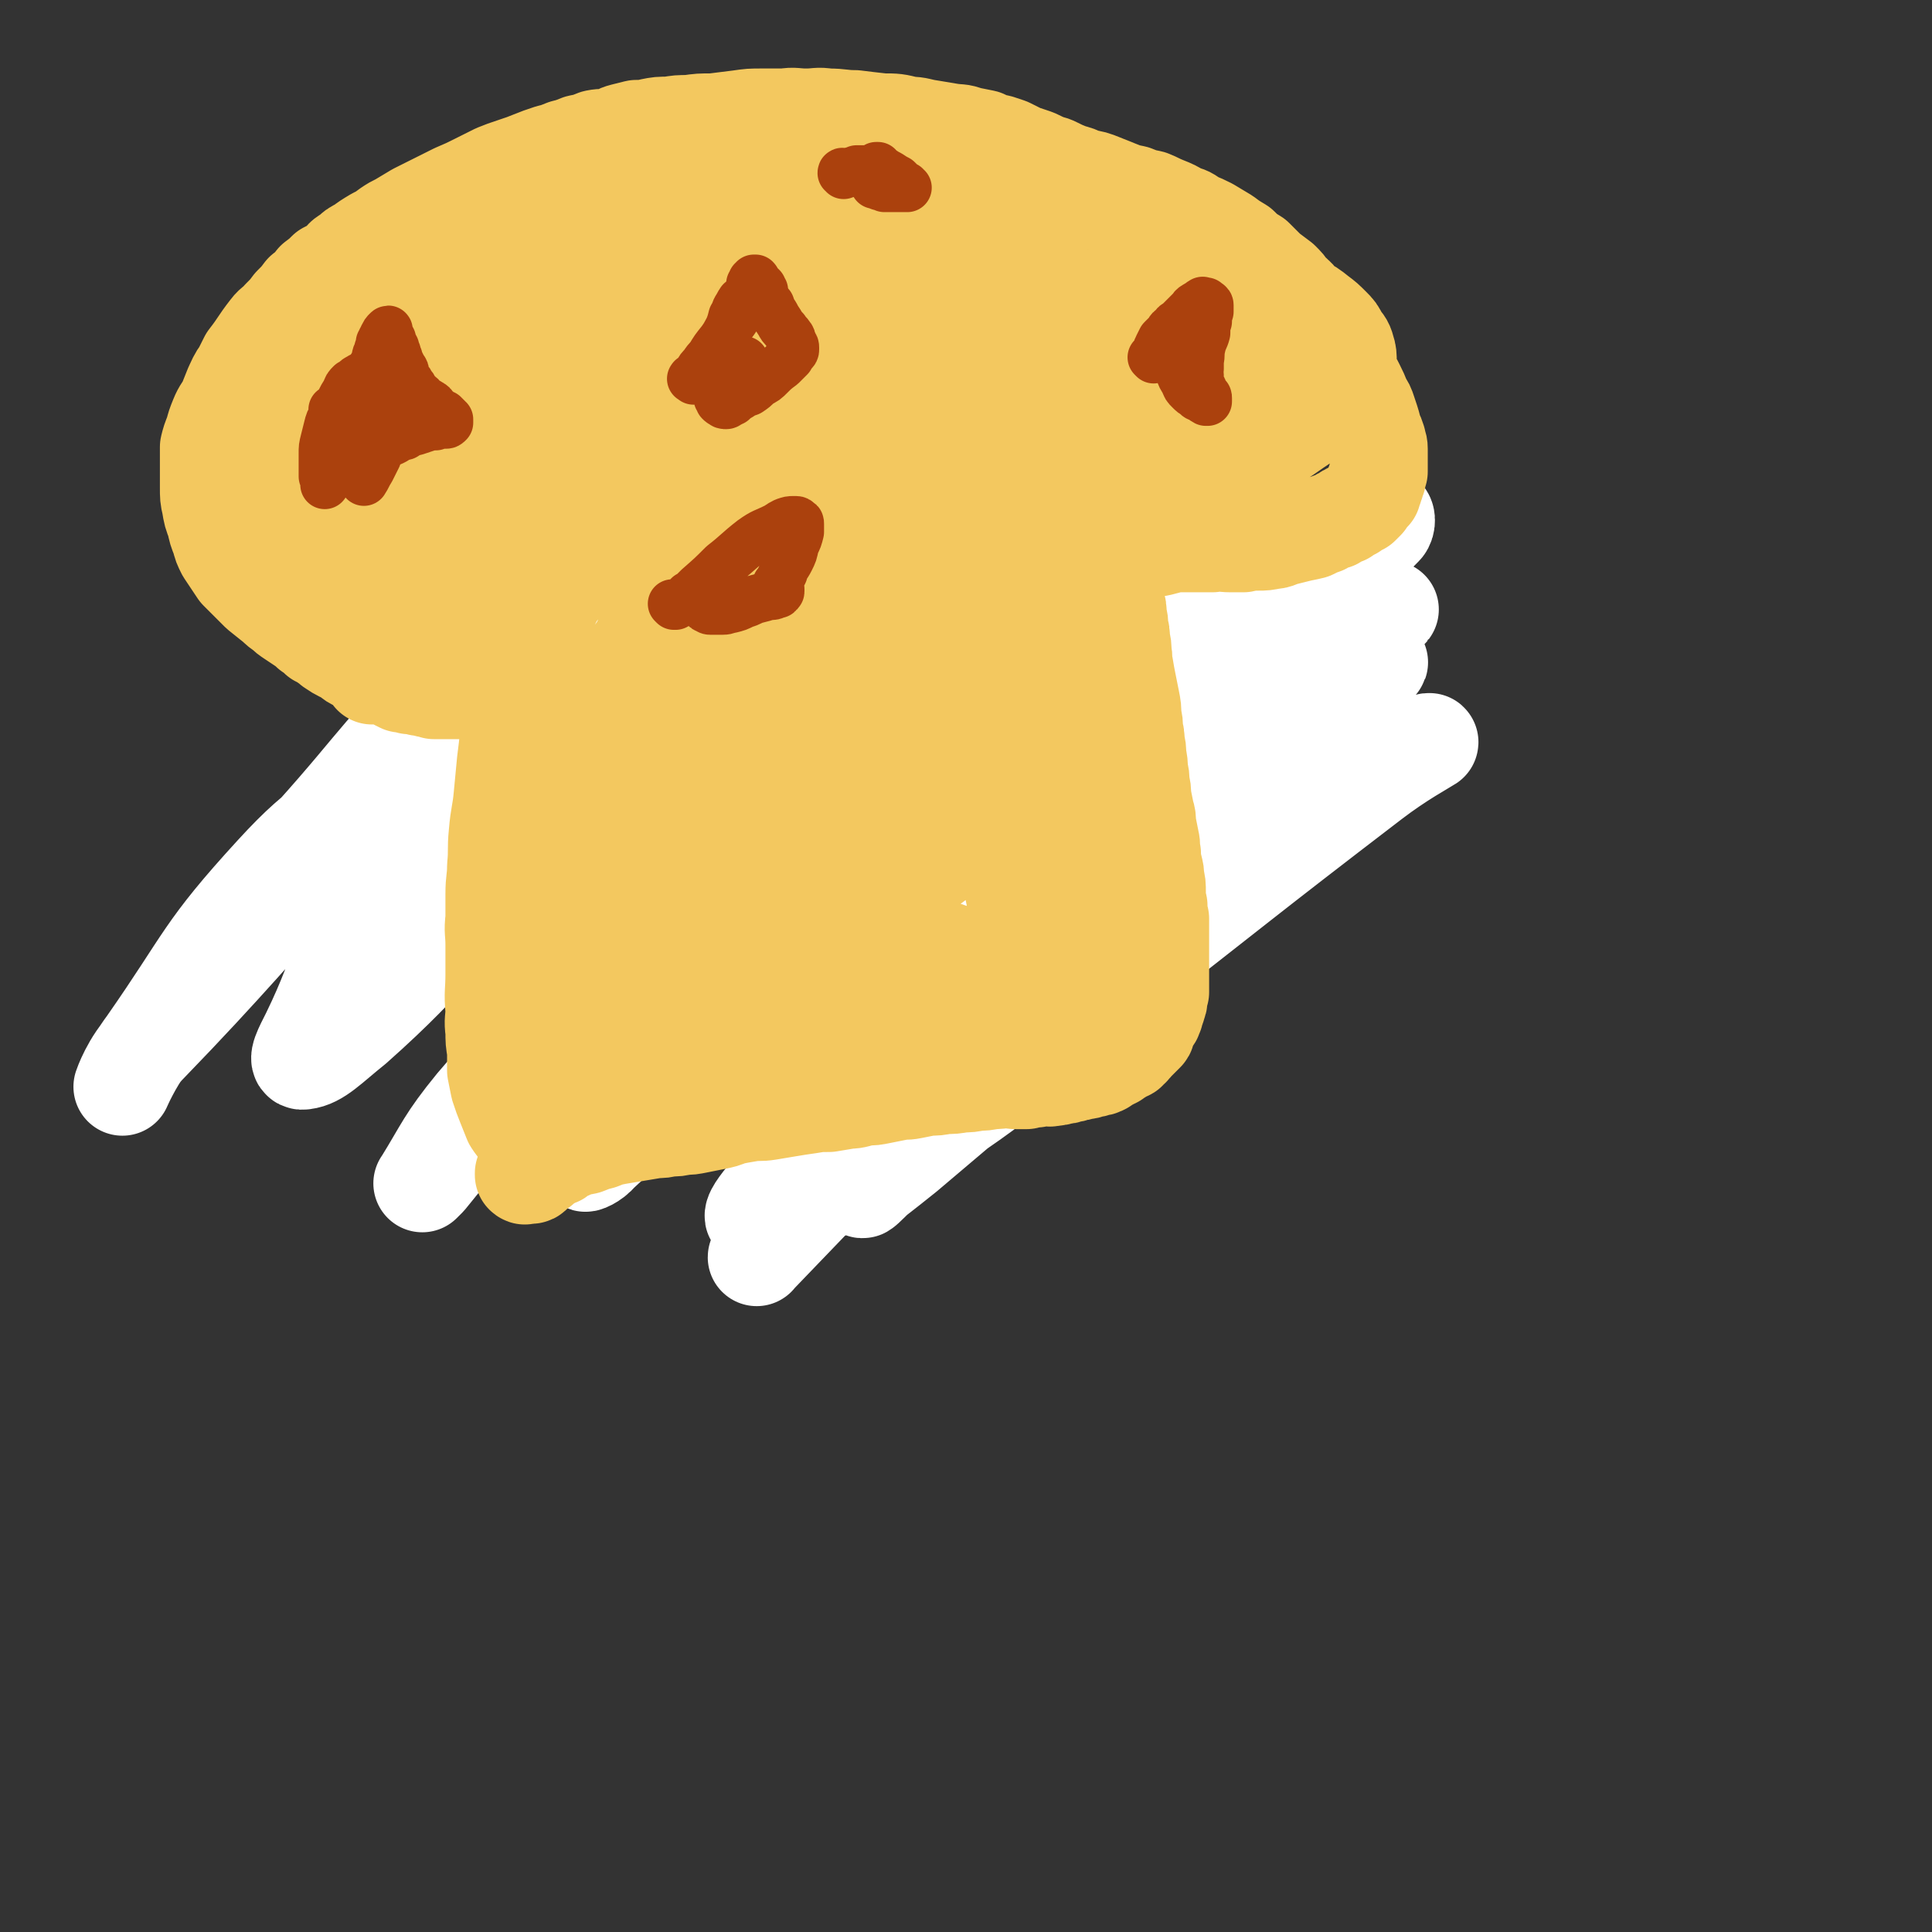
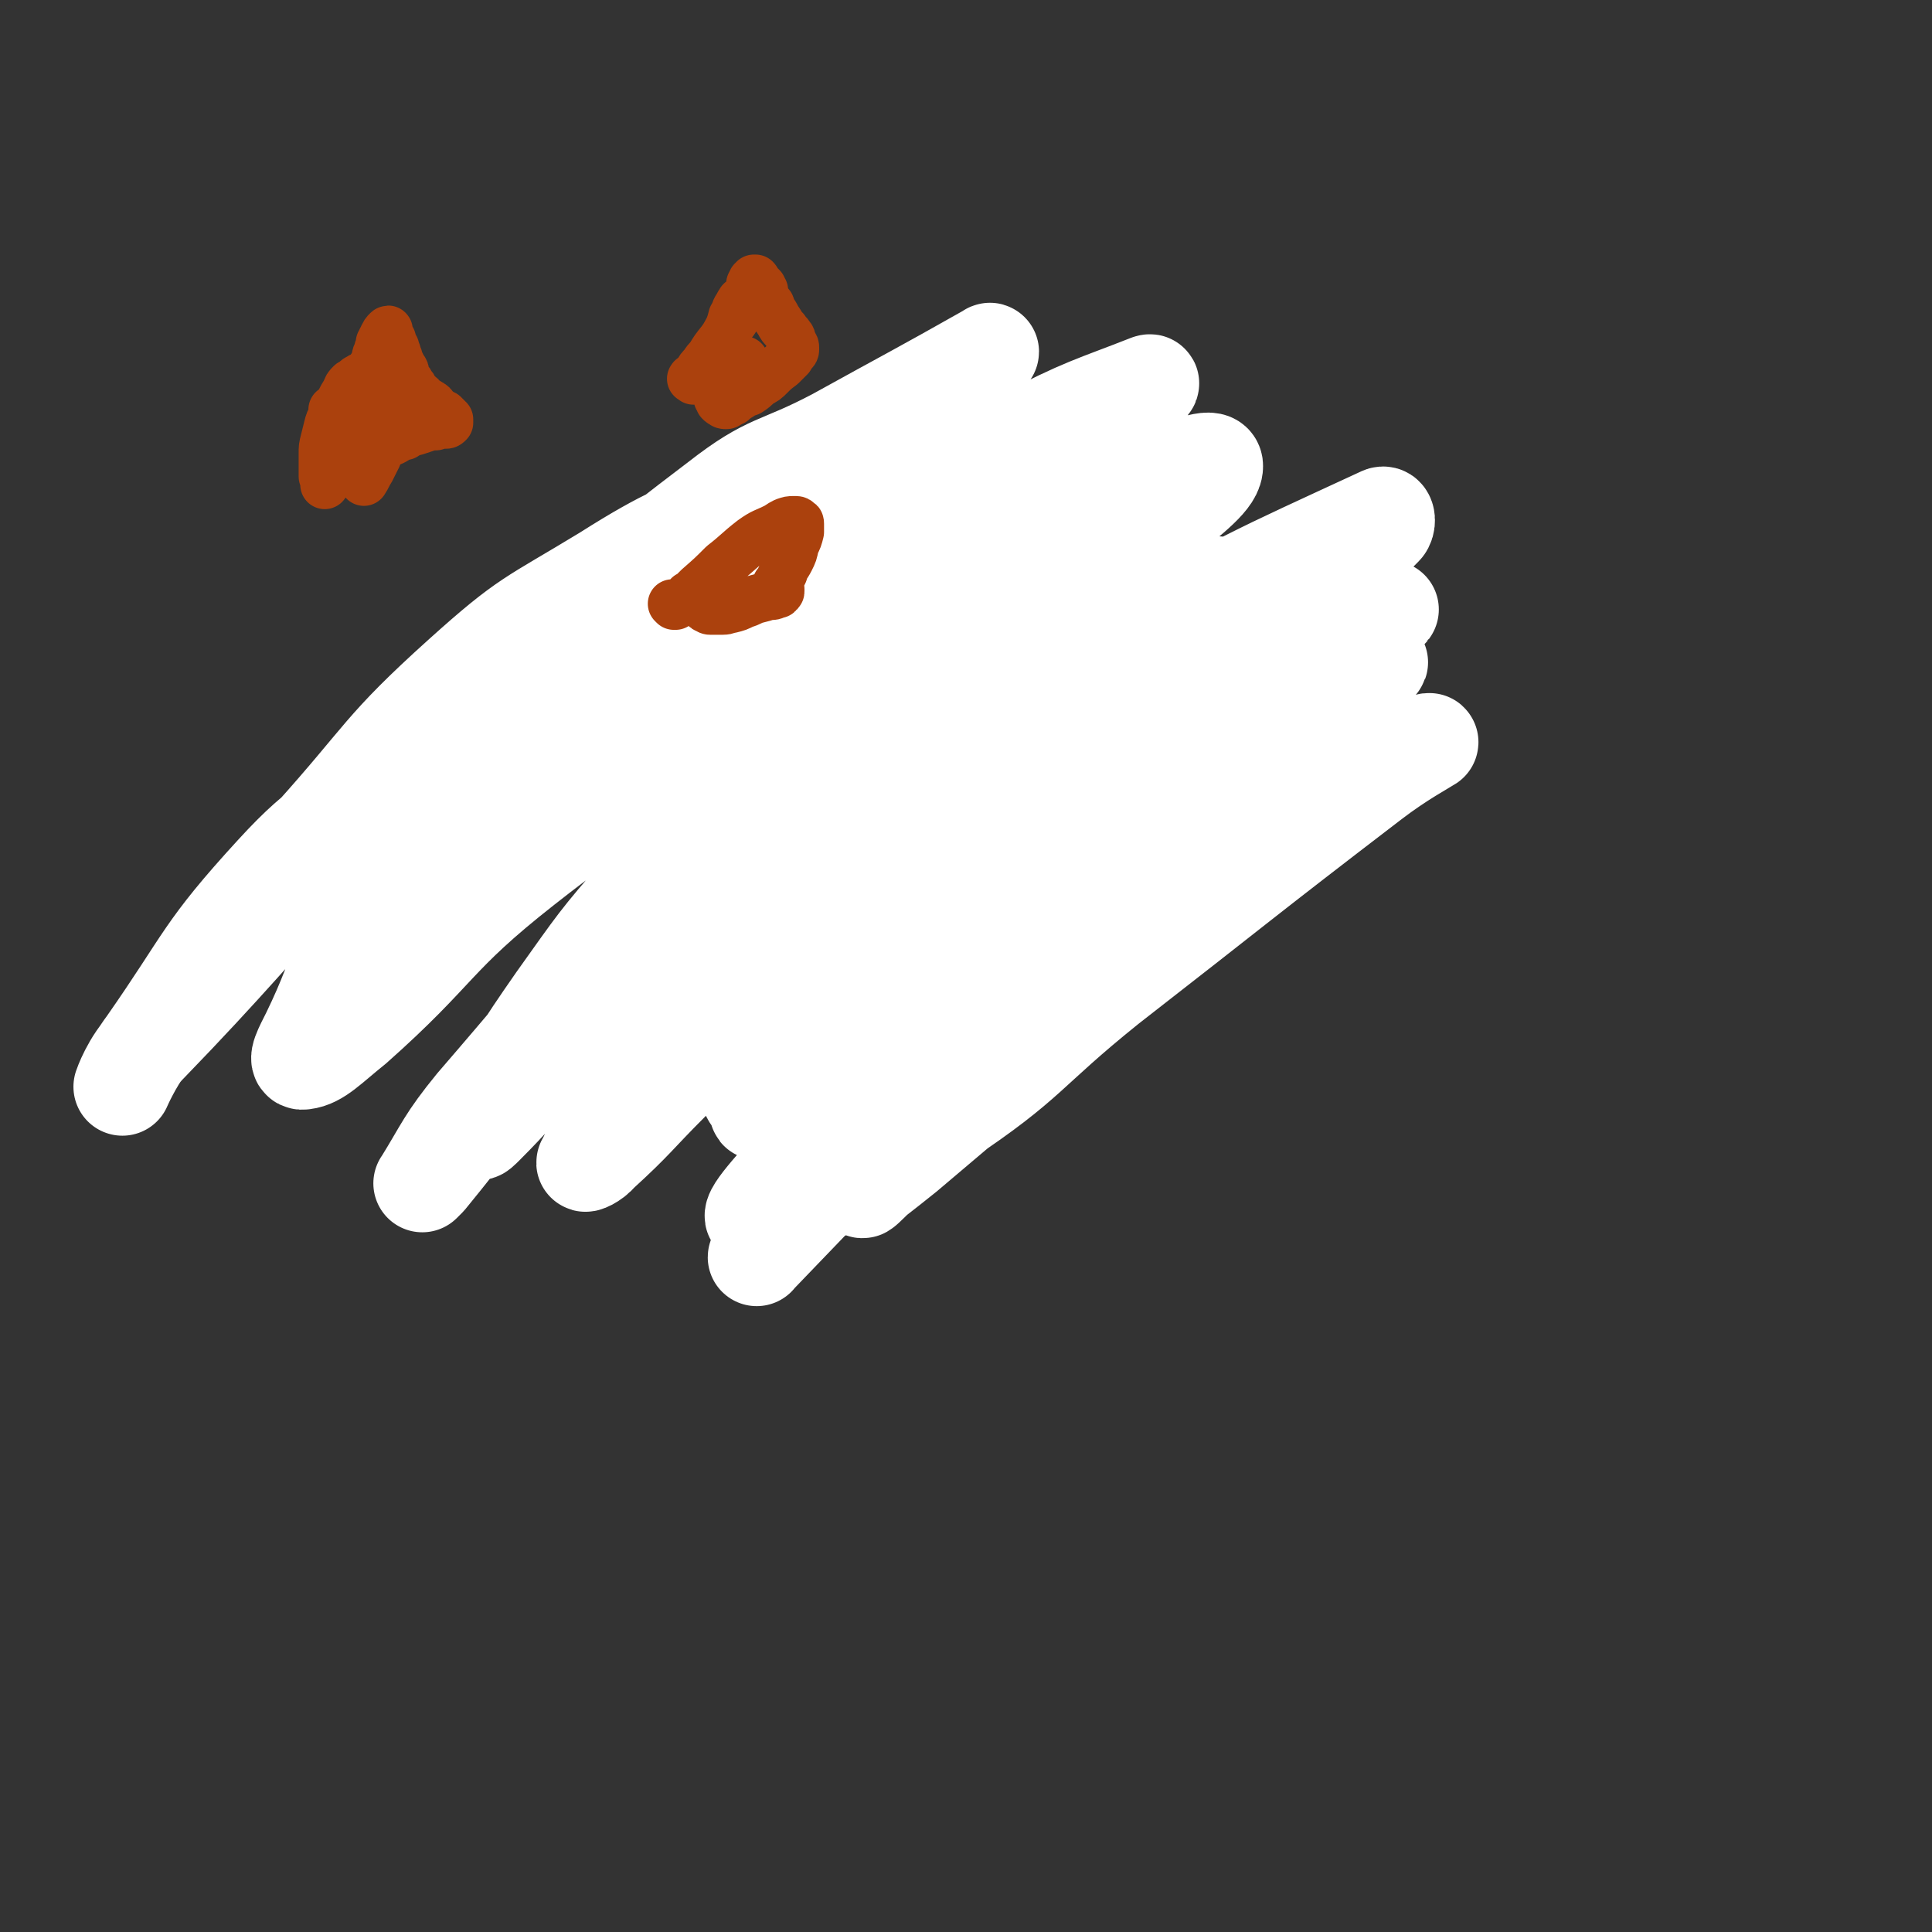
<svg xmlns="http://www.w3.org/2000/svg" viewBox="0 0 1184 1184" version="1.1">
  <rect x="0" y="0" width="1184" height="1184" fill="#333333" stroke="none" />
  <g fill="none" stroke="#F3C85F" stroke-width="60" stroke-linecap="round" stroke-linejoin="round">
-     <path d="M276,488c0,-1 -1,-1 -1,-1 0,-1 0,0 1,0 0,1 0,1 1,1 0,1 0,1 1,1 0,1 0,1 1,1 0,1 0,1 1,1 0,1 0,1 1,1 0,1 0,1 1,1 0,1 0,1 1,1 0,1 0,1 1,1 0,1 0,1 1,2 0,2 0,2 1,3 1,1 1,1 2,3 2,2 2,2 3,4 2,2 2,2 4,4 2,3 2,2 4,5 2,2 2,2 4,5 2,2 2,2 4,4 2,2 2,3 4,5 2,3 2,3 4,5 2,2 2,2 3,5 2,2 2,2 4,4 2,2 2,2 4,4 2,2 2,2 4,4 2,3 2,2 5,5 2,2 2,2 4,4 2,2 3,2 5,5 2,2 2,3 4,5 3,3 3,2 5,5 2,2 2,2 4,4 2,2 2,2 5,5 2,2 2,2 4,4 2,2 2,2 5,4 2,2 2,2 4,4 3,2 2,3 4,5 2,2 2,2 4,4 2,2 2,2 4,3 3,2 2,2 5,4 1,2 2,1 4,3 1,1 1,2 3,3 1,2 2,1 3,3 2,2 2,2 4,4 2,1 2,1 4,3 1,1 1,1 3,3 1,1 1,1 3,3 2,2 2,2 4,4 1,1 2,1 3,3 2,1 2,1 4,3 2,2 2,2 3,3 2,2 2,2 3,4 2,1 2,1 4,3 2,1 2,1 3,3 2,1 2,1 3,2 2,1 2,1 3,3 2,1 1,2 3,3 1,1 2,1 3,2 2,0 2,0 3,1 2,1 2,1 3,3 2,1 2,1 3,2 2,1 2,1 3,2 2,1 2,1 3,2 2,1 2,1 4,2 2,1 2,1 4,2 2,0 2,1 4,1 2,1 2,1 4,1 3,1 3,1 5,1 3,1 3,1 5,1 3,1 3,0 5,1 3,0 3,0 5,0 3,0 3,0 6,0 2,-1 2,-1 4,-1 2,-1 2,-1 4,-2 1,-1 1,-1 3,-2 2,-1 2,-1 4,-2 2,-1 2,-1 4,-2 3,-1 3,-1 6,-2 2,-2 2,-2 5,-3 3,-2 3,-2 6,-3 3,-2 3,-2 6,-4 3,-2 3,-2 6,-4 2,-2 2,-2 5,-4 3,-2 3,-2 5,-5 3,-2 3,-2 5,-4 2,-1 2,-1 4,-3 3,-1 3,-1 5,-3 2,-1 2,-1 4,-3 2,-1 2,-1 4,-3 3,-2 3,-2 6,-4 3,-2 3,-2 6,-4 3,-2 3,-2 7,-4 3,-2 3,-2 6,-4 2,-2 2,-2 5,-4 3,-2 3,-2 6,-5 3,-2 3,-2 5,-4 3,-3 4,-3 7,-5 2,-3 2,-3 4,-5 3,-2 3,-2 5,-5 2,-2 2,-2 4,-4 2,-2 1,-2 3,-4 1,-1 2,-1 3,-3 1,-1 1,-1 2,-3 1,-2 1,-2 2,-3 1,-2 1,-2 2,-3 1,-2 1,-2 2,-3 1,-1 1,-1 2,-2 1,-2 1,-2 2,-3 1,-2 1,-2 2,-3 1,-2 1,-2 2,-3 1,-2 1,-2 1,-3 1,-2 1,-2 1,-4 1,-1 1,-1 1,-3 1,-2 1,-2 1,-4 1,-2 1,-2 1,-4 1,-2 1,-2 1,-4 1,-2 1,-2 1,-4 1,-2 1,-2 1,-4 0,-1 0,-1 0,-3 0,-2 0,-2 0,-4 0,-1 0,-1 0,-3 0,-2 0,-2 0,-4 0,-2 0,-2 0,-4 -1,-2 -1,-2 -2,-4 0,-2 0,-2 -1,-4 0,-2 0,-2 -1,-4 0,-2 0,-2 -1,-4 0,-2 0,-2 -1,-4 -1,-2 -1,-2 -2,-4 -1,-2 -1,-2 -2,-4 -1,-2 -1,-2 -2,-4 -1,-1 -1,-1 -2,-3 -1,-1 -1,-2 -2,-3 -2,-2 -2,-2 -3,-4 -2,-2 -2,-2 -3,-3 -2,-2 -2,-2 -5,-4 -2,-2 -2,-2 -5,-4 -2,-2 -2,-2 -4,-4 -3,-2 -3,-2 -6,-4 -3,-2 -3,-2 -6,-4 -3,-3 -3,-3 -7,-5 -3,-3 -3,-2 -7,-5 -3,-3 -2,-3 -5,-5 -3,-3 -3,-2 -6,-5 -3,-3 -2,-3 -5,-5 -2,-3 -2,-3 -5,-5 -2,-3 -2,-3 -5,-6 -3,-2 -3,-2 -5,-5 -2,-1 -2,-1 -4,-3 -2,-3 -2,-3 -4,-5 -2,-2 -2,-2 -4,-4 -2,-2 -2,-2 -3,-4 -2,-2 -2,-2 -4,-4 -2,-2 -2,-2 -4,-4 -2,-2 -2,-2 -5,-4 -2,-2 -2,-2 -5,-5 -2,-2 -2,-2 -5,-4 -3,-3 -3,-3 -6,-5 -2,-3 -2,-3 -5,-5 -2,-3 -2,-3 -5,-5 -4,-3 -4,-3 -7,-5 -4,-3 -4,-3 -7,-5 -3,-3 -3,-3 -6,-5 -3,-2 -2,-2 -5,-4 -2,-2 -2,-1 -5,-3 -2,-2 -2,-2 -4,-3 -2,-2 -2,-2 -4,-3 -2,-1 -3,-1 -5,-2 -2,-1 -2,-1 -4,-2 -2,-1 -2,-1 -4,-1 -2,0 -2,0 -4,0 -2,0 -2,0 -4,0 -2,0 -2,-1 -4,0 -2,0 -2,1 -4,1 -2,1 -2,0 -4,1 -3,1 -3,1 -5,2 -4,1 -4,1 -7,2 -3,1 -3,1 -6,2 -3,1 -3,1 -5,2 -2,1 -2,1 -4,2 -2,1 -2,1 -4,2 -3,2 -3,2 -5,3 -3,2 -3,2 -6,4 -3,1 -3,1 -6,3 -3,1 -3,1 -6,3 -3,2 -3,2 -6,3 -3,2 -3,2 -6,3 -3,2 -3,2 -6,3 -3,2 -2,3 -5,4 -2,2 -3,2 -5,3 -2,2 -2,2 -5,5 -2,1 -1,1 -3,3 -3,3 -2,3 -5,5 -2,2 -2,1 -4,3 -1,2 -1,2 -3,3 -2,2 -2,2 -4,3 -2,2 -2,2 -4,3 -2,2 -2,2 -4,3 -2,2 -2,2 -4,4 -2,2 -2,2 -4,4 -2,2 -2,2 -3,4 -2,2 -2,2 -3,4 -2,1 -2,1 -3,2 -2,2 -2,2 -3,3 -2,2 -2,2 -3,3 -2,2 -2,2 -4,4 -1,1 -1,0 -2,2 -2,1 -2,1 -4,2 -1,2 -1,1 -3,2 -1,1 -1,1 -2,2 -1,2 -1,2 -2,3 -1,1 -1,1 -2,3 -1,1 -1,1 -2,3 -1,1 -1,1 -2,2 0,1 -1,1 -1,2 -1,2 0,2 -1,3 0,2 0,2 -1,4 -1,1 -1,1 -1,3 -1,1 -1,1 -1,3 -1,2 -1,2 -1,4 -1,2 -1,2 -1,5 0,2 0,2 0,5 0,2 0,2 1,5 0,3 1,3 2,6 2,3 2,3 4,6 3,4 3,3 6,7 3,4 3,4 6,8 3,4 3,4 7,7 3,4 3,4 7,8 4,4 4,4 8,8 4,4 4,4 8,8 3,3 3,4 6,7 5,4 5,4 9,8 5,5 5,5 10,9 5,5 5,5 10,9 5,4 5,4 10,8 5,4 5,4 10,8 5,4 5,4 10,8 6,4 7,4 13,8 6,4 6,4 12,8 6,4 6,4 12,7 6,3 6,3 13,6 6,3 6,3 12,5 6,2 6,2 13,4 4,1 4,2 8,3 4,0 4,0 8,0 3,0 3,0 7,0 4,0 4,0 7,0 3,0 3,-1 6,-1 4,-1 4,-1 7,-1 3,-1 3,-1 6,-1 3,-1 3,-2 6,-3 2,-1 2,-1 5,-2 3,-1 2,-1 5,-3 3,-2 3,-1 6,-4 4,-2 3,-2 7,-5 3,-2 3,-2 7,-5 3,-2 3,-2 7,-5 4,-4 3,-4 7,-7 4,-5 4,-5 9,-9 4,-5 4,-5 9,-9 4,-5 4,-5 8,-9 3,-4 3,-4 6,-8 3,-4 3,-3 6,-7 2,-3 2,-3 4,-6 1,-2 2,-2 3,-5 1,-3 1,-3 2,-6 1,-3 1,-3 2,-5 1,-3 1,-3 2,-6 1,-3 1,-3 2,-7 1,-4 1,-4 2,-9 0,-5 0,-5 0,-10 0,-4 1,-4 1,-8 -1,-3 0,-3 -1,-7 0,-3 0,-3 -1,-6 -1,-5 -1,-5 -2,-9 -1,-4 0,-4 -2,-8 -1,-3 -2,-3 -4,-5 -2,-3 -2,-3 -4,-5 -5,-3 -5,-3 -10,-6 -5,-2 -5,-2 -11,-4 -6,-2 -7,-2 -13,-3 -7,-1 -7,-1 -14,-2 -9,-1 -9,-1 -19,-1 -9,-1 -9,-1 -19,0 -14,1 -14,1 -27,3 -13,3 -13,3 -26,6 -11,3 -11,3 -22,7 -9,4 -9,4 -18,9 -8,5 -8,5 -15,10 -7,5 -7,4 -13,10 -5,6 -4,7 -9,14 -5,8 -6,7 -10,16 -5,10 -6,10 -9,21 -2,7 -2,7 -2,14 -1,6 -1,6 -1,12 0,5 0,5 1,10 1,2 2,2 3,4 2,3 2,4 5,4 16,5 17,6 34,7 13,0 14,-1 27,-5 11,-3 11,-3 21,-8 12,-6 11,-7 22,-13 9,-5 9,-5 17,-10 7,-5 6,-5 12,-10 6,-5 6,-4 11,-9 4,-5 5,-5 9,-10 5,-6 4,-6 9,-13 4,-6 4,-6 8,-13 4,-7 3,-7 7,-14 2,-5 2,-5 4,-11 1,-4 2,-4 2,-7 1,-3 1,-3 0,-5 0,-2 0,-2 -1,-2 -1,-1 -1,-1 -3,-2 -3,0 -3,0 -6,1 -10,3 -10,3 -20,8 -18,10 -18,10 -35,21 -14,10 -13,10 -27,21 -11,9 -11,9 -22,19 -8,7 -8,8 -16,15 -8,7 -8,7 -16,13 -3,3 -3,3 -6,7 -2,3 -2,3 -4,6 -2,2 -2,2 -3,5 -1,1 0,2 0,4 1,1 0,1 1,3 1,1 2,1 4,2 5,2 5,3 10,4 12,1 13,2 25,0 15,-3 14,-5 29,-11 14,-6 14,-5 28,-13 12,-7 12,-7 23,-16 6,-5 6,-5 12,-11 5,-4 5,-4 9,-9 3,-3 3,-2 5,-6 2,-3 2,-3 3,-7 1,-2 1,-2 1,-4 1,-2 1,-2 0,-4 0,-1 0,-1 -1,-2 -1,-1 0,-1 -1,-1 -1,-1 -1,-1 -2,-1 -3,-1 -3,-1 -6,-1 -4,1 -4,1 -7,2 -7,3 -7,2 -12,6 -9,7 -9,7 -17,15 -6,6 -6,6 -12,14 -5,6 -5,7 -8,14 -4,7 -3,8 -6,15 -1,6 -1,6 -2,11 0,4 0,4 1,8 1,3 1,3 3,6 1,2 1,2 3,4 4,2 4,3 8,4 6,2 6,2 12,3 6,0 6,0 12,-2 4,0 4,-1 8,-2 3,-2 3,-2 6,-4 3,-2 3,-2 6,-4 3,-4 2,-4 5,-8 3,-4 3,-4 5,-8 2,-4 3,-4 4,-9 1,-4 1,-4 1,-8 0,-4 0,-4 0,-8 0,-3 0,-3 0,-7 1,-7 1,-7 2,-14 0,-2 0,-2 1,-3 " />
-   </g>
+     </g>
  <g fill="none" stroke="#FFFFFF" stroke-width="60" stroke-linecap="round" stroke-linejoin="round">
    <path d="M465,677c0,0 0,0 -1,-1 -1,-1 -1,0 -2,-2 -1,-2 -3,-2 -2,-5 6,-17 5,-18 15,-34 26,-45 24,-48 56,-89 27,-33 31,-30 62,-59 42,-40 41,-40 84,-78 25,-21 25,-21 50,-41 7,-5 8,-4 15,-8 2,-1 4,-2 4,-1 -1,2 -3,4 -6,7 -43,39 -46,36 -87,78 -40,40 -39,41 -75,84 -36,43 -36,44 -70,88 -15,20 -14,20 -28,40 -7,10 -7,10 -13,20 -2,2 -3,5 -2,5 2,-2 4,-5 9,-9 34,-35 34,-34 68,-70 42,-44 41,-45 84,-88 39,-40 38,-41 79,-79 26,-23 27,-23 55,-44 14,-10 20,-13 29,-17 2,-1 -3,3 -6,6 -46,47 -48,45 -93,94 -42,45 -43,45 -81,93 -45,57 -43,59 -85,118 -29,40 -29,40 -57,80 -2,2 -4,7 -3,5 52,-54 56,-58 109,-117 50,-57 46,-61 99,-116 68,-71 71,-69 144,-135 16,-15 43,-34 34,-27 -35,25 -64,42 -123,91 -47,40 -46,42 -89,86 -77,79 -77,79 -151,161 -13,15 -33,36 -22,33 34,-10 60,-25 113,-60 54,-36 50,-41 101,-82 81,-63 81,-64 162,-126 17,-13 32,-21 35,-23 1,-2 -14,6 -27,15 -51,34 -53,32 -102,70 -33,25 -30,29 -62,56 -65,56 -65,56 -130,111 -10,8 -10,8 -19,15 -3,3 -9,9 -7,6 44,-53 48,-60 99,-117 37,-41 38,-41 78,-79 56,-54 57,-53 114,-106 11,-10 32,-23 23,-20 -38,8 -62,14 -117,42 -103,52 -102,55 -200,117 -81,52 -80,63 -157,110 -6,3 -12,-7 -8,-11 94,-95 98,-100 204,-188 54,-44 57,-42 118,-76 80,-46 84,-47 164,-84 3,-1 3,5 1,7 -39,39 -38,42 -82,76 -41,30 -44,26 -88,52 -66,39 -71,31 -132,78 -89,69 -86,74 -167,153 -13,13 -15,20 -20,30 -2,2 5,-1 8,-5 23,-21 22,-22 44,-44 26,-27 25,-27 51,-53 20,-21 20,-21 41,-42 37,-37 37,-37 74,-74 13,-12 13,-13 25,-25 10,-10 11,-10 21,-20 0,0 -1,0 -1,0 -5,2 -6,0 -10,3 -5,4 -3,7 -9,11 -33,22 -34,21 -67,42 -32,19 -33,18 -63,39 -45,29 -45,29 -87,62 -27,21 -26,22 -51,45 -20,19 -19,20 -38,39 -2,2 -4,4 -4,3 1,-4 2,-7 5,-12 21,-35 20,-35 43,-68 25,-35 25,-36 53,-68 34,-37 35,-35 72,-69 55,-51 55,-51 112,-100 15,-13 16,-12 32,-23 5,-4 10,-6 11,-6 1,-1 -4,2 -7,6 -7,8 -3,11 -12,17 -43,28 -46,26 -92,50 -34,18 -36,15 -69,34 -61,36 -64,33 -120,77 -56,44 -51,51 -104,98 -15,12 -22,20 -31,21 -5,1 0,-8 4,-16 22,-45 15,-51 48,-90 49,-57 56,-52 114,-101 46,-38 45,-41 96,-73 86,-55 88,-54 178,-101 38,-20 45,-21 78,-34 3,-1 -2,3 -5,6 -19,14 -18,14 -38,26 -29,18 -28,19 -60,33 -66,29 -70,21 -135,52 -91,43 -98,35 -177,95 -109,84 -102,94 -198,193 -11,11 -16,26 -16,26 0,0 6,-14 15,-26 37,-53 34,-57 78,-105 32,-35 37,-30 74,-61 99,-83 95,-89 198,-167 32,-25 36,-20 72,-39 47,-26 48,-26 94,-52 1,0 1,-1 0,0 -12,7 -12,8 -25,17 -18,11 -18,12 -36,23 -17,10 -18,9 -35,19 -27,15 -26,16 -53,31 -43,23 -45,20 -86,46 -46,28 -48,26 -88,62 -50,45 -47,49 -92,99 -14,15 -15,15 -26,31 -2,2 -2,4 0,5 1,2 3,3 6,2 27,-8 28,-8 54,-20 34,-16 33,-17 66,-36 43,-26 42,-28 86,-54 46,-26 46,-27 94,-51 87,-42 87,-44 177,-81 29,-12 30,-10 62,-18 16,-4 33,-12 34,-6 1,8 -14,19 -32,34 -31,30 -31,31 -66,56 -52,38 -55,33 -108,70 -52,36 -56,32 -102,75 -77,73 -75,76 -145,157 -18,22 -19,27 -32,48 -1,1 2,-2 3,-3 27,-33 26,-34 54,-66 41,-48 39,-50 84,-95 87,-85 87,-85 181,-164 41,-34 44,-29 87,-61 16,-12 17,-13 30,-25 1,-1 -1,-2 -3,-2 -7,4 -7,5 -14,10 -11,9 -11,9 -21,18 -11,9 -11,10 -22,19 -15,14 -16,13 -31,27 -30,27 -29,27 -59,54 -35,33 -38,30 -70,65 -16,16 -12,19 -24,38 -14,21 -15,20 -30,41 0,0 0,0 -1,1 " />
  </g>
  <g fill="none" stroke="#F3C85F" stroke-width="60" stroke-linecap="round" stroke-linejoin="round">
-     <path d="M322,720c0,0 -1,-1 -1,-1 0,0 0,1 0,1 1,1 1,0 1,0 1,0 1,0 1,0 1,0 1,0 1,0 1,0 1,0 1,0 1,0 1,0 2,-1 1,-1 1,-1 2,-2 1,-1 2,-1 3,-2 2,-2 2,-2 4,-3 2,-2 3,-2 6,-3 3,-2 3,-3 7,-4 4,-2 5,-2 10,-3 5,-2 5,-2 9,-3 5,-2 5,-2 10,-3 6,-1 6,-1 12,-2 6,-1 6,-1 12,-2 4,0 4,0 8,-1 5,0 5,0 9,-1 4,0 4,0 9,-1 5,-1 5,-1 10,-2 5,-1 5,-1 10,-3 5,-1 5,-1 11,-2 6,-1 6,0 12,-1 6,-1 6,-1 12,-2 6,-1 6,-1 13,-2 6,-1 6,-1 12,-1 6,-1 6,-1 12,-2 5,0 5,-1 11,-2 4,0 4,0 9,-1 5,-1 5,-1 10,-2 4,-1 4,0 9,-1 5,-1 5,-1 10,-2 5,0 5,0 10,-1 5,0 5,0 11,-1 4,0 4,0 9,-1 4,0 4,0 9,-1 4,0 4,0 8,-1 3,0 3,1 7,1 3,0 3,0 6,0 3,-1 3,-1 6,-1 2,-1 2,-1 5,-1 3,0 3,1 5,0 3,0 3,0 5,-1 3,0 3,0 5,-1 2,0 2,0 4,-1 2,0 2,0 5,-1 2,0 2,0 4,-1 2,0 2,0 4,-1 2,0 2,0 4,-1 1,-1 1,-1 3,-2 2,-1 2,-1 4,-2 1,-1 1,-1 3,-2 2,-1 2,-1 3,-2 2,-1 2,0 3,-2 2,-1 2,-2 4,-4 1,-1 1,-1 3,-3 1,-1 1,-1 3,-3 1,-1 0,-2 1,-4 1,-1 1,-1 2,-3 1,-2 2,-2 2,-4 1,-1 1,-2 1,-3 1,-2 1,-2 1,-3 1,-2 1,-2 1,-4 0,-2 0,-2 1,-4 0,-2 0,-2 0,-5 0,-2 0,-2 0,-5 0,-3 0,-3 0,-5 0,-3 0,-3 0,-6 0,-3 0,-3 0,-7 0,-4 0,-4 0,-8 0,-4 0,-4 0,-9 -1,-4 -1,-4 -1,-8 -1,-4 -1,-4 -1,-8 0,-5 0,-5 -1,-9 0,-3 0,-3 -1,-7 -1,-4 -1,-4 -1,-8 -1,-4 0,-4 -1,-8 -1,-5 -1,-5 -2,-10 0,-3 0,-4 -1,-7 -1,-5 -1,-5 -2,-10 0,-4 0,-4 -1,-8 0,-4 0,-4 -1,-8 0,-4 0,-4 -1,-9 0,-4 0,-4 -1,-8 0,-4 0,-4 -1,-7 0,-5 0,-5 -1,-9 0,-5 0,-5 -1,-10 -1,-5 -1,-5 -2,-10 -1,-5 -1,-5 -2,-11 -1,-4 0,-4 -1,-8 0,-4 0,-4 -1,-8 0,-4 0,-4 -1,-7 0,-4 0,-4 -1,-8 0,-4 0,-4 -1,-7 0,-3 0,-3 -1,-6 0,-2 0,-2 -1,-5 0,-2 0,-2 -1,-5 0,-2 0,-2 -1,-5 -1,-3 -1,-3 -2,-6 0,-3 0,-3 -1,-6 0,-3 -1,-3 -1,-6 -1,-4 -1,-4 -2,-7 -1,-4 -1,-4 -2,-7 -1,-5 -1,-5 -2,-9 -1,-4 -1,-4 -1,-8 -1,-4 -1,-4 -1,-7 -1,-3 -1,-3 -2,-5 0,-2 0,-2 0,-4 -1,-2 0,-2 0,-4 -1,-1 0,-1 0,-3 0,0 0,0 0,-1 0,-1 0,-1 0,-2 0,-1 0,-1 0,-2 -1,-1 -1,-1 -1,-2 -1,0 -1,0 -1,-1 -1,-1 -1,-1 -1,-2 -1,-1 -1,-1 -1,-2 -1,-1 -1,-1 -1,-1 -1,-1 -1,-1 -2,-2 -1,-1 -1,-1 -3,-2 -1,-1 -1,-1 -3,-2 -2,-1 -2,-1 -3,-2 -2,-1 -2,-1 -3,-2 -2,-1 -2,-1 -3,-2 -2,0 -2,0 -4,-1 -1,-1 -1,-1 -3,-2 -2,-1 -2,-1 -4,-2 -3,-1 -3,-1 -6,-3 -3,-1 -3,-1 -6,-2 -3,-1 -3,-1 -7,-3 -3,-1 -3,-1 -6,-2 -2,0 -2,0 -5,-1 -2,0 -2,0 -5,-1 -2,0 -2,0 -4,-1 -1,0 -1,0 -2,0 -4,-1 -4,-1 -8,-1 -2,0 -2,0 -4,0 -2,0 -2,0 -4,0 -2,0 -2,0 -4,0 -2,0 -2,0 -4,0 -2,1 -2,1 -4,1 -2,1 -2,1 -4,1 -2,1 -2,1 -4,1 -2,1 -2,1 -4,1 -2,1 -2,1 -3,1 -2,1 -2,1 -4,1 -2,1 -2,1 -4,1 -2,1 -2,2 -4,3 -2,1 -2,1 -4,2 -2,1 -2,1 -4,2 -2,1 -2,1 -5,2 -2,1 -2,1 -5,2 -2,1 -2,1 -5,2 -2,1 -2,1 -5,2 -2,1 -2,1 -5,2 -2,1 -2,1 -5,2 -2,1 -3,1 -5,2 -3,1 -3,1 -5,3 -3,1 -3,1 -6,3 -3,1 -2,2 -5,3 -2,2 -2,2 -5,3 -2,2 -2,2 -5,5 -2,1 -2,2 -4,4 -2,2 -2,2 -4,4 -3,3 -4,3 -6,5 -4,4 -3,4 -6,8 -3,4 -3,4 -5,7 -3,4 -3,4 -6,8 -3,5 -3,5 -6,10 -4,6 -4,6 -7,12 -3,5 -3,5 -6,10 -4,7 -4,7 -8,14 -3,6 -3,6 -6,12 -3,6 -3,6 -6,12 -3,6 -3,6 -6,12 -3,5 -4,5 -7,10 -2,5 -2,5 -4,10 -3,5 -3,5 -5,10 -3,5 -3,5 -5,11 -2,5 -2,5 -4,11 -2,5 -2,5 -4,10 -3,6 -3,6 -5,12 -3,7 -3,7 -5,14 -3,8 -3,8 -6,16 -3,9 -3,9 -5,17 -3,9 -3,9 -6,17 -2,7 -2,7 -4,14 -1,7 -1,7 -3,14 -1,5 0,5 -1,11 -1,5 -2,4 -2,9 -1,6 -1,6 -1,11 -1,4 -1,4 -1,9 -1,4 -1,4 -1,8 -1,4 -1,4 -1,9 0,3 0,3 0,7 0,4 0,4 0,8 0,3 0,3 0,7 0,4 -1,4 -1,8 -1,5 0,5 0,10 -1,5 0,5 0,9 0,4 0,4 0,8 0,4 0,4 0,7 0,2 -1,2 0,5 0,2 0,2 0,5 1,2 1,1 1,3 0,1 0,1 0,2 1,1 1,1 1,1 1,1 1,1 1,1 1,1 1,1 1,1 1,1 1,0 2,1 1,0 1,0 2,0 2,-1 2,-1 4,-3 5,-3 5,-3 10,-7 9,-8 10,-8 18,-16 14,-14 13,-14 26,-28 14,-15 14,-16 28,-31 18,-19 17,-20 36,-38 14,-13 15,-13 31,-25 15,-13 15,-13 31,-24 17,-12 17,-11 34,-22 15,-8 15,-8 30,-15 16,-8 16,-8 32,-15 12,-5 12,-5 25,-10 9,-3 9,-3 18,-6 4,-1 4,-1 8,-2 2,-1 2,-1 3,-1 0,0 0,1 -1,2 -15,12 -14,12 -29,23 -26,20 -26,20 -53,39 -24,18 -24,18 -49,34 -22,15 -22,15 -46,29 -20,12 -20,12 -41,23 -13,6 -13,6 -27,12 -8,3 -8,3 -17,5 -4,0 -5,1 -8,0 -4,-1 -5,-2 -6,-6 -4,-20 -5,-21 -4,-42 3,-33 3,-34 12,-66 9,-30 10,-30 25,-58 13,-24 14,-24 31,-46 28,-34 28,-35 59,-66 14,-14 15,-14 31,-24 8,-6 9,-5 17,-8 5,-2 6,-3 11,-3 1,0 3,-1 3,1 -1,12 -1,14 -6,26 -15,35 -16,35 -33,69 -17,35 -17,35 -36,70 -15,27 -14,28 -32,54 -21,32 -21,32 -46,63 -6,7 -7,7 -15,13 -3,3 -3,3 -7,4 -3,0 -4,1 -5,-1 -6,-10 -8,-11 -10,-23 -6,-36 -8,-37 -6,-74 3,-41 6,-41 17,-81 8,-28 9,-28 21,-56 5,-12 6,-12 14,-24 6,-9 7,-9 14,-18 6,-6 6,-6 13,-12 7,-5 7,-6 14,-9 7,-2 8,-2 15,-2 8,0 8,0 16,3 7,2 9,0 13,6 6,10 7,12 8,25 1,22 1,23 -3,46 -5,23 -6,23 -15,46 -8,20 -9,20 -20,39 -9,17 -10,16 -19,33 -13,22 -12,23 -24,45 -10,19 -10,20 -20,39 -9,15 -9,15 -17,29 -8,12 -8,12 -16,24 -7,11 -7,12 -14,22 -6,8 -6,8 -12,15 -4,5 -4,5 -8,10 -3,4 -3,4 -7,8 -2,3 -2,3 -5,5 -1,1 -1,1 -3,2 -1,1 -1,1 -2,1 -1,1 -1,1 -2,1 0,0 0,0 0,0 -1,0 -1,-1 -1,-1 -1,0 -1,0 -2,-1 -2,-1 -2,-1 -2,-1 -1,-1 -1,-1 -2,-2 -2,-2 -2,-2 -4,-4 -2,-2 -2,-2 -4,-5 -2,-2 -2,-2 -4,-5 -2,-5 -2,-5 -4,-10 -2,-5 -2,-5 -4,-11 -1,-5 -1,-5 -2,-10 0,-6 0,-6 0,-12 -1,-6 -1,-6 -1,-12 -1,-7 0,-7 0,-13 -1,-11 0,-11 0,-22 0,-9 0,-9 0,-18 0,-8 -1,-8 0,-16 0,-8 0,-8 0,-15 0,-9 1,-9 1,-17 1,-10 0,-10 1,-20 1,-12 2,-12 3,-23 1,-11 1,-11 2,-21 1,-8 1,-8 2,-17 1,-9 1,-9 3,-17 1,-6 1,-6 2,-13 1,-5 1,-5 2,-11 1,-5 1,-5 2,-10 1,-4 1,-4 1,-9 1,-4 0,-4 1,-9 1,-4 1,-4 2,-8 0,-4 0,-4 1,-7 1,-4 1,-4 2,-7 0,-3 0,-3 1,-5 0,-2 0,-2 1,-5 2,-3 2,-3 4,-6 1,-3 1,-3 3,-7 1,-3 1,-3 4,-6 2,-3 2,-3 5,-6 4,-4 3,-5 7,-9 4,-4 4,-4 9,-9 6,-5 6,-5 12,-9 7,-6 7,-6 15,-11 8,-5 8,-5 16,-10 8,-4 8,-4 16,-8 8,-4 8,-4 17,-7 9,-3 9,-3 18,-5 9,-3 9,-3 18,-6 8,-2 8,-2 16,-4 7,-1 7,-1 15,-2 13,-2 13,-3 25,-4 6,0 7,0 13,0 4,0 4,0 8,0 5,0 5,0 9,1 4,1 4,1 8,2 4,1 4,1 8,2 4,1 4,1 8,2 4,1 4,1 8,2 4,1 4,2 8,3 4,2 4,2 7,3 3,2 3,1 5,3 3,3 3,3 5,7 2,5 3,5 5,10 3,11 3,11 5,22 3,17 2,18 4,35 2,20 2,20 3,40 3,25 3,25 5,51 1,21 0,21 2,43 2,18 2,18 4,36 2,13 1,13 3,27 1,11 0,11 2,23 1,8 1,8 2,17 0,7 1,7 1,14 1,5 0,5 1,10 0,4 0,4 0,7 1,2 1,2 1,4 0,1 0,1 0,2 0,1 0,1 0,1 0,1 0,1 0,1 -1,0 -1,0 -2,0 -4,-5 -5,-4 -8,-10 -9,-16 -10,-16 -17,-33 -6,-13 -6,-14 -8,-27 -2,-11 -3,-12 -2,-22 1,-8 3,-8 6,-15 3,-6 3,-6 6,-11 3,-3 3,-4 7,-5 5,-2 5,-2 10,-2 3,0 4,0 6,2 3,4 3,5 5,10 2,10 2,10 1,20 0,11 0,12 -3,23 -5,13 -6,13 -13,24 -8,12 -8,12 -18,23 -11,12 -11,13 -23,23 -17,12 -17,11 -35,21 -15,7 -15,7 -31,12 -13,4 -14,5 -28,6 -10,1 -11,1 -21,-1 -7,-1 -8,-1 -14,-3 -5,-2 -6,-2 -8,-6 -3,-3 -2,-4 -4,-9 -1,-4 -1,-4 -1,-8 1,-4 1,-4 3,-7 5,-6 6,-5 12,-9 12,-7 12,-7 23,-13 13,-5 13,-6 27,-9 12,-3 13,-2 25,-3 10,0 10,0 20,2 9,1 9,1 16,4 6,2 6,3 11,6 5,3 5,3 9,6 3,2 3,2 5,5 2,2 2,2 3,5 1,2 3,3 1,5 -2,4 -3,5 -7,7 -10,6 -11,6 -22,11 -14,5 -14,5 -28,9 -14,3 -15,2 -29,3 -12,2 -12,2 -25,3 -10,0 -10,0 -20,1 -10,0 -10,-1 -20,0 -8,0 -8,1 -16,2 -7,1 -7,1 -14,2 -6,1 -6,1 -11,2 -3,1 -3,2 -6,3 -1,0 -1,0 -2,0 -1,1 -1,1 -1,1 0,0 0,0 0,1 1,0 1,0 1,0 3,-2 3,-3 6,-5 8,-5 8,-5 16,-9 9,-6 9,-5 19,-10 7,-3 7,-3 15,-6 3,-1 3,-1 7,-2 1,0 1,0 1,0 0,0 1,0 1,0 -2,2 -2,2 -5,4 -17,13 -16,13 -34,24 -15,10 -14,12 -30,19 -19,8 -20,9 -39,12 -8,1 -12,2 -17,-4 -6,-7 -4,-11 -5,-22 -1,-18 -1,-19 1,-37 4,-22 3,-24 12,-44 9,-18 13,-17 26,-33 14,-17 14,-17 30,-33 22,-21 22,-21 45,-40 23,-18 23,-19 47,-35 22,-15 22,-14 45,-26 11,-6 11,-6 22,-11 5,-3 5,-3 11,-5 2,-1 3,-1 4,-1 1,0 2,1 1,2 -5,11 -4,12 -11,22 -14,20 -14,21 -30,39 -17,18 -19,17 -38,34 -17,17 -16,18 -34,34 -19,16 -20,15 -39,29 -16,11 -16,11 -32,21 -12,8 -12,8 -26,15 -11,5 -11,5 -23,9 -5,1 -5,0 -10,1 -4,0 -4,0 -7,-1 -3,-1 -4,-1 -4,-3 -2,-14 -3,-16 0,-30 5,-26 5,-27 16,-50 14,-32 13,-35 35,-61 17,-20 22,-16 43,-32 27,-21 26,-23 54,-41 27,-19 27,-20 57,-34 21,-11 21,-9 44,-16 18,-6 18,-8 37,-11 11,-1 11,0 23,1 7,1 7,1 14,4 4,1 6,1 6,5 2,17 2,19 -3,36 -9,25 -10,26 -24,49 -14,23 -14,23 -32,43 -16,18 -18,16 -36,32 -17,16 -17,17 -35,31 -14,11 -15,10 -30,19 -11,6 -11,7 -23,10 -12,3 -15,6 -26,3 -7,-2 -6,-6 -10,-13 -6,-14 -7,-15 -9,-30 -3,-20 -3,-21 0,-41 3,-17 6,-17 12,-33 7,-17 7,-17 15,-34 8,-17 7,-17 17,-33 6,-12 7,-11 15,-21 7,-10 7,-11 15,-20 7,-9 7,-10 15,-18 7,-6 7,-5 14,-11 7,-5 7,-5 14,-10 4,-3 4,-2 9,-5 3,-1 3,-2 6,-3 1,-1 1,-1 3,-1 0,0 0,0 1,0 0,0 1,0 0,0 -1,0 -1,0 -3,0 -8,1 -8,1 -16,2 -15,3 -16,3 -31,7 -14,4 -14,5 -28,10 -13,5 -13,5 -27,10 -14,5 -14,5 -28,10 -13,4 -13,4 -25,9 -11,4 -11,4 -21,8 -8,3 -8,2 -16,5 -7,1 -7,1 -13,4 -5,1 -5,1 -9,4 -5,1 -5,1 -9,4 -2,1 -2,1 -4,4 -3,2 -2,2 -4,4 -3,4 -3,4 -5,8 -3,4 -3,4 -6,10 -2,5 -2,6 -4,12 -1,5 -1,5 -3,10 -1,5 -1,5 -1,10 -1,4 -1,4 -1,8 -1,2 -1,2 -1,5 0,1 0,1 0,1 0,1 0,1 0,1 0,1 0,1 0,1 0,1 0,1 1,1 0,1 0,1 0,1 1,0 1,0 1,0 0,-1 1,-1 1,0 0,0 -1,0 -1,0 0,1 0,1 0,2 0,0 0,0 0,1 0,0 0,0 0,1 0,0 0,0 1,1 0,0 0,0 1,1 0,0 0,0 1,1 0,0 0,0 1,1 0,0 0,0 1,1 1,0 1,1 2,1 2,0 2,0 5,-1 3,0 3,0 5,-1 4,-1 4,-1 8,-3 4,-2 4,-2 7,-4 3,-2 3,-2 6,-3 1,-1 1,-1 2,-2 2,-1 2,-1 3,-2 0,0 1,0 1,-1 0,0 0,0 0,-1 0,0 0,0 0,-1 0,0 -1,0 -1,0 -1,0 -1,-1 -2,-1 -1,0 -1,0 -3,0 -2,0 -2,0 -4,0 -4,0 -4,0 -7,0 -3,0 -3,0 -7,0 -4,0 -4,-1 -8,0 -3,0 -3,1 -7,1 -4,0 -4,0 -8,0 -5,1 -5,1 -9,1 -5,1 -5,1 -10,1 -4,1 -4,1 -8,1 -4,1 -4,0 -8,0 -3,0 -3,0 -6,0 -2,0 -2,0 -5,0 -2,0 -2,0 -5,0 -2,0 -2,0 -4,0 -2,-1 -2,-1 -4,-1 -2,-1 -2,-1 -5,-1 -3,-1 -3,-1 -6,-1 -2,-1 -2,-1 -5,-1 -2,-1 -2,-1 -4,-2 -2,-1 -3,-1 -4,-2 -2,-1 -2,-1 -4,-2 -2,-1 -2,-1 -5,-2 -2,-1 -2,-1 -4,-2 -2,-1 -2,-1 -4,-2 -2,-1 -2,-1 -4,-2 -2,-1 -2,-2 -4,-3 -2,-1 -2,-1 -4,-2 -2,-1 -2,-1 -5,-3 -2,-1 -1,-2 -4,-3 -2,-2 -2,-2 -5,-3 -2,-2 -2,-2 -5,-4 -2,-2 -2,-2 -5,-4 -3,-2 -3,-2 -6,-4 -3,-2 -3,-2 -5,-4 -3,-2 -3,-2 -5,-4 -5,-4 -5,-4 -10,-8 -2,-2 -2,-2 -4,-4 -2,-2 -2,-2 -4,-4 -3,-3 -3,-3 -5,-5 -2,-3 -2,-3 -4,-6 -2,-3 -2,-3 -4,-6 -2,-4 -2,-4 -3,-8 -2,-5 -2,-5 -3,-10 -2,-5 -2,-5 -3,-11 -1,-4 -1,-5 -1,-10 0,-4 0,-4 0,-8 0,-4 0,-4 0,-8 0,-4 0,-4 0,-9 1,-4 1,-4 3,-9 1,-4 1,-4 3,-9 2,-5 3,-5 5,-9 2,-5 2,-5 4,-10 2,-4 2,-5 5,-9 2,-4 2,-4 4,-8 7,-9 6,-9 13,-18 3,-4 4,-3 7,-7 4,-4 4,-4 7,-8 4,-4 4,-4 7,-8 4,-3 4,-3 7,-7 4,-3 4,-3 7,-6 4,-2 4,-2 8,-5 3,-3 2,-3 6,-5 3,-3 3,-3 7,-5 4,-3 4,-3 9,-6 4,-2 4,-2 8,-5 3,-2 3,-2 7,-4 5,-3 5,-3 10,-6 6,-3 6,-3 12,-6 6,-3 6,-3 12,-6 7,-3 7,-3 13,-6 6,-3 6,-3 12,-6 5,-2 5,-2 11,-4 6,-2 6,-2 11,-4 5,-2 5,-2 11,-4 4,-1 4,-1 9,-3 4,-1 4,-1 9,-3 5,-1 5,-1 10,-3 5,-1 5,0 9,-1 4,-1 4,-2 8,-3 4,-1 4,-1 8,-2 4,0 5,0 9,-1 5,-1 5,-1 11,-1 6,-1 6,-1 12,-1 7,-1 7,-1 15,-1 8,-1 8,-1 16,-2 7,-1 7,-1 14,-1 7,0 7,0 14,0 6,-1 6,0 13,0 7,0 7,-1 13,0 9,0 9,1 17,1 8,1 8,1 17,2 8,0 8,0 16,2 6,0 6,1 13,2 6,1 6,1 12,2 6,1 6,0 11,2 5,1 5,1 10,2 4,2 4,2 9,3 3,1 3,1 6,2 4,2 4,2 8,4 3,1 3,1 6,2 3,1 3,1 7,3 4,2 4,1 8,3 4,2 4,2 9,4 4,1 4,1 8,3 6,1 6,1 11,3 5,2 5,2 10,4 5,2 5,2 10,3 5,2 5,2 10,3 5,2 4,2 9,4 5,2 5,2 10,5 4,1 4,1 8,4 5,2 5,2 9,4 5,3 5,3 10,6 4,3 4,3 9,6 4,4 4,4 9,7 4,4 4,4 8,8 4,3 4,3 8,6 3,3 3,3 5,6 3,3 4,3 6,6 4,4 3,4 6,8 4,5 4,5 8,10 3,3 3,3 6,7 3,5 3,5 6,10 2,5 2,5 4,10 3,4 3,4 5,8 2,4 2,4 4,9 2,3 2,3 3,6 1,3 1,3 2,6 1,3 1,4 2,7 1,2 1,2 2,5 0,2 1,2 1,5 0,3 0,3 0,6 0,2 0,2 0,4 0,2 0,2 0,4 -1,2 -1,2 -1,4 -1,2 -1,2 -1,3 -1,1 -1,1 -1,3 -1,1 -1,2 -1,3 -1,1 -1,1 -2,2 -1,1 -1,1 -2,3 -1,1 -1,1 -3,3 -2,1 -3,1 -5,3 -3,1 -3,1 -5,3 -3,1 -3,1 -6,3 -4,1 -4,1 -7,3 -3,1 -3,1 -7,3 -4,1 -5,1 -9,2 -4,1 -4,1 -8,2 -4,1 -4,2 -7,2 -5,1 -5,1 -9,1 -5,0 -5,0 -9,1 -4,0 -4,0 -8,0 -5,0 -5,-1 -11,0 -5,0 -5,0 -11,0 -5,0 -5,0 -11,0 -7,1 -7,2 -14,3 -7,1 -7,1 -14,2 -7,1 -7,1 -14,2 -9,1 -9,1 -17,2 -8,1 -8,1 -16,2 -9,1 -9,2 -18,3 -11,1 -11,1 -21,2 -10,2 -10,2 -20,2 -11,2 -11,1 -22,2 -9,1 -9,1 -17,2 -9,0 -9,0 -17,0 -8,0 -8,0 -16,0 -8,0 -8,0 -16,0 -10,0 -10,0 -19,-1 -11,-1 -11,-1 -21,-3 -11,-2 -11,-2 -22,-5 -10,-2 -10,-2 -19,-5 -10,-2 -9,-3 -19,-5 -8,-2 -8,-2 -17,-3 -7,-2 -7,-2 -14,-2 -13,0 -13,0 -26,1 -5,0 -5,1 -9,2 -5,1 -5,0 -10,2 -4,1 -4,1 -8,2 -3,2 -3,2 -7,3 -3,2 -3,2 -6,3 -3,1 -3,1 -6,3 -3,1 -3,1 -5,2 -5,2 -5,2 -10,4 -3,1 -3,1 -6,2 -2,1 -2,2 -4,3 -2,2 -3,1 -5,3 -2,2 -2,2 -4,4 -4,4 -4,4 -7,9 -6,6 -6,6 -11,13 -4,5 -4,6 -8,11 -2,4 -2,4 -5,7 -1,2 -1,2 -2,4 -1,2 -1,2 -1,3 0,1 0,1 0,1 0,1 0,1 0,1 1,-1 1,-1 2,-2 1,-2 1,-2 3,-3 1,-2 1,-2 2,-4 0,-3 1,-3 0,-6 0,-4 0,-4 -1,-8 -2,-3 -2,-3 -3,-7 -3,-5 -3,-5 -6,-10 -3,-6 -4,-6 -8,-11 -4,-6 -4,-6 -9,-11 -5,-6 -5,-6 -10,-12 -4,-5 -4,-5 -9,-11 -4,-5 -4,-5 -8,-11 -4,-6 -4,-6 -7,-13 -2,-5 -2,-5 -4,-11 -2,-4 -3,-4 -2,-9 1,-7 2,-7 5,-15 3,-6 3,-7 7,-13 6,-7 6,-7 12,-13 12,-10 12,-11 25,-20 15,-10 15,-10 31,-18 22,-10 22,-10 45,-18 24,-9 24,-9 49,-16 25,-7 25,-8 51,-12 22,-4 22,-4 44,-5 18,-2 18,-2 35,-1 10,0 10,1 19,3 4,0 4,1 8,3 3,1 3,1 5,3 1,3 3,3 2,6 -4,15 -5,16 -13,29 -9,16 -10,16 -22,29 -16,17 -16,18 -34,32 -22,17 -23,17 -47,31 -23,13 -23,13 -47,24 -19,7 -19,8 -39,12 -26,5 -26,5 -52,7 -8,0 -9,-1 -16,-3 -5,-2 -6,-2 -10,-6 -6,-6 -7,-7 -10,-15 -3,-12 -4,-13 -2,-25 3,-13 5,-13 13,-25 10,-15 9,-16 21,-27 15,-15 16,-14 33,-26 19,-12 19,-14 39,-23 28,-12 28,-12 57,-20 6,-1 6,0 12,2 3,1 5,1 6,5 4,12 5,14 3,28 -5,32 -6,33 -16,65 -10,28 -11,27 -24,54 -10,20 -9,21 -21,38 -17,23 -17,24 -37,43 -10,9 -11,10 -22,13 -10,3 -11,2 -20,0 -13,-4 -15,-4 -24,-13 -13,-14 -13,-15 -21,-33 -10,-21 -10,-22 -14,-44 -3,-18 -5,-20 1,-38 13,-36 14,-39 36,-70 12,-18 15,-17 33,-28 18,-11 19,-10 38,-17 17,-5 18,-7 36,-7 26,0 27,2 53,7 7,2 7,3 13,7 5,4 6,4 8,9 3,8 4,9 3,18 -2,14 -2,15 -8,28 -9,18 -10,18 -22,35 -11,15 -12,15 -25,28 -15,15 -15,15 -32,29 -10,9 -11,9 -22,17 -8,5 -8,5 -16,9 -4,3 -4,3 -8,4 -2,1 -2,2 -3,2 -1,-1 -2,-2 -2,-3 4,-14 3,-15 10,-27 11,-20 12,-20 27,-37 18,-20 18,-22 40,-37 50,-35 51,-34 104,-64 20,-10 20,-10 42,-17 20,-7 20,-7 41,-12 2,-1 4,-1 4,-1 0,0 -2,1 -5,2 -26,8 -27,7 -52,17 -30,13 -29,14 -58,29 -28,13 -28,12 -55,26 -21,11 -21,11 -42,23 -16,9 -16,9 -31,19 -8,5 -8,5 -16,10 -4,3 -10,8 -8,6 9,-8 15,-13 31,-25 27,-19 27,-20 54,-38 27,-19 27,-19 55,-36 23,-14 23,-14 47,-26 16,-9 16,-8 33,-15 10,-5 11,-4 21,-8 1,0 2,0 1,0 -6,2 -8,2 -16,5 -27,10 -27,10 -55,21 -23,9 -24,9 -47,20 -23,11 -22,12 -45,23 -17,9 -18,9 -35,17 -16,8 -16,8 -32,16 -2,1 -2,1 -5,2 0,0 -1,1 -1,1 1,-1 2,-1 3,-3 6,-5 6,-6 12,-11 13,-12 13,-12 27,-23 14,-11 14,-11 30,-21 10,-6 10,-6 21,-11 5,-2 6,-3 11,-3 2,0 1,1 2,2 1,2 3,3 2,5 -3,15 -2,17 -10,30 -18,27 -20,26 -41,51 -19,21 -18,22 -40,40 -20,16 -21,16 -44,28 -13,8 -13,8 -28,12 -9,3 -10,3 -19,2 -3,0 -3,-2 -3,-4 0,-16 -4,-18 3,-32 9,-21 12,-20 28,-37 17,-19 17,-19 37,-34 24,-19 25,-18 52,-33 14,-7 14,-7 29,-12 11,-4 11,-4 23,-7 6,-1 6,0 12,1 2,0 1,1 3,2 1,1 2,0 2,2 0,3 1,4 -1,7 -9,12 -10,12 -21,23 -15,13 -15,13 -30,26 -15,11 -14,11 -29,22 -14,11 -14,11 -28,20 -8,5 -8,5 -17,10 -5,3 -5,3 -10,5 -3,0 -3,0 -6,1 -1,0 -1,0 -2,0 0,-1 0,-1 0,-2 0,-6 0,-6 1,-12 4,-14 3,-14 8,-27 6,-14 7,-14 13,-27 5,-11 5,-12 10,-23 4,-8 5,-7 9,-15 4,-6 4,-6 7,-12 3,-5 3,-5 5,-11 2,-4 2,-4 4,-8 1,-4 1,-4 2,-7 1,-3 1,-3 2,-6 0,-2 0,-2 1,-4 0,-1 0,-1 1,-1 1,-1 1,-2 2,-2 3,-2 3,-2 6,-4 11,-5 10,-6 22,-10 13,-4 13,-3 26,-6 13,-2 13,-3 25,-4 13,-1 13,-2 27,-2 25,0 25,0 50,1 9,1 9,2 19,3 9,1 9,1 18,2 10,1 10,2 19,3 9,2 9,2 19,3 10,1 10,1 21,2 11,2 11,2 22,3 9,2 9,2 17,3 8,2 8,2 15,3 6,2 6,2 12,3 7,1 7,1 13,3 6,1 6,1 13,2 7,1 7,1 14,2 6,1 6,0 12,1 7,1 7,1 13,2 7,1 7,1 14,2 6,1 6,0 12,1 6,2 6,2 12,4 7,2 7,2 13,4 8,2 8,3 15,6 7,3 7,3 14,6 6,4 6,3 12,7 6,3 6,3 11,7 4,3 4,3 8,7 3,3 3,3 5,7 2,3 3,3 4,7 1,3 1,4 1,8 0,4 0,4 -1,8 -2,5 -1,5 -4,9 -4,6 -5,6 -10,11 -8,6 -8,6 -17,12 -10,7 -10,7 -21,13 -10,6 -10,6 -21,10 -10,5 -10,5 -20,8 -9,3 -10,3 -19,4 -8,1 -8,1 -16,1 -7,0 -7,1 -14,0 -7,-1 -7,-1 -14,-2 -7,-1 -7,-1 -14,-2 -8,-1 -8,-1 -15,-3 -8,-1 -8,-1 -16,-3 -6,-1 -6,-1 -12,-3 -9,-3 -10,-3 -18,-8 -3,-1 -4,0 -5,-3 -2,-5 -3,-6 -1,-11 1,-6 3,-6 8,-12 6,-7 6,-8 14,-13 14,-11 15,-11 31,-20 16,-8 16,-8 33,-13 16,-5 16,-4 32,-5 12,-1 12,0 25,1 9,1 9,1 19,4 6,1 6,2 12,5 2,1 2,1 4,3 1,2 2,2 2,4 1,4 2,5 -1,8 -11,11 -12,11 -27,20 -19,13 -19,13 -40,23 -21,9 -21,9 -43,16 -18,6 -18,7 -36,10 -25,5 -26,5 -51,6 -5,0 -5,0 -11,-2 -4,-1 -4,-1 -7,-2 -2,-1 -3,-2 -3,-3 0,-7 0,-8 2,-14 5,-10 5,-10 12,-19 9,-10 9,-11 20,-18 22,-14 22,-14 46,-25 20,-8 20,-8 41,-13 19,-4 19,-3 38,-4 14,-1 14,-2 28,-1 12,1 12,0 24,4 7,2 6,3 13,6 4,2 4,2 7,5 2,1 3,1 4,4 0,1 0,2 -2,4 -7,5 -7,5 -16,9 -9,6 -9,6 -20,9 -12,5 -12,5 -25,8 -12,2 -12,3 -25,4 -16,2 -16,2 -32,1 -13,0 -13,-1 -25,-4 -13,-3 -13,-3 -25,-7 -11,-4 -11,-5 -21,-10 -10,-6 -10,-7 -20,-14 -8,-6 -9,-5 -17,-11 -7,-5 -7,-5 -13,-10 -2,-2 -2,-3 -4,-5 -2,-2 -2,-2 -3,-4 0,-1 -1,-1 -1,-2 1,0 2,1 3,1 4,1 4,0 9,1 10,1 11,1 21,3 13,3 13,4 26,9 11,4 11,4 22,9 8,3 8,3 15,7 5,2 5,2 10,5 3,2 3,2 6,3 1,1 1,1 1,2 0,0 0,1 0,1 -7,3 -7,4 -15,5 -11,2 -11,2 -22,2 -12,-1 -12,0 -23,-3 -9,-3 -10,-3 -19,-9 -4,-2 -3,-3 -6,-8 -2,-4 -3,-4 -3,-9 -1,-5 -2,-6 1,-11 2,-5 3,-4 8,-7 6,-5 6,-6 14,-9 9,-4 9,-4 18,-5 9,-2 9,-1 18,-1 8,0 8,0 16,2 5,1 5,1 11,3 3,1 3,1 6,2 2,1 2,1 3,2 2,2 1,2 2,5 " />
-   </g>
+     </g>
  <g fill="none" stroke="#AB410D" stroke-width="30" stroke-linecap="round" stroke-linejoin="round">
    <path d="M205,252c0,0 -1,-1 -1,-1 0,0 0,0 1,1 0,0 0,0 1,0 0,0 0,0 1,0 1,0 1,0 1,0 1,0 1,0 1,0 1,-1 0,-1 1,-2 1,-1 1,-1 2,-2 1,0 1,0 2,-1 1,0 1,-1 2,-2 1,-1 1,-1 2,-2 1,-1 1,-1 2,-3 1,-1 1,-1 1,-2 1,-2 0,-2 1,-4 1,-2 2,-2 2,-3 1,-2 1,-2 2,-3 1,-2 1,-2 2,-3 1,-2 1,-2 2,-4 1,-2 0,-2 1,-4 1,-2 1,-2 1,-3 1,-2 1,-2 1,-4 1,-1 1,-1 1,-2 1,-1 1,-1 1,-2 1,-2 1,-2 2,-3 1,-1 1,-1 1,0 0,0 0,1 0,1 0,1 0,1 0,1 0,1 1,1 1,1 0,1 0,1 0,1 0,1 0,1 1,1 0,1 0,1 1,3 0,1 0,1 1,2 0,1 0,1 1,3 0,1 0,1 1,3 0,1 0,1 1,3 1,2 1,2 2,4 1,1 1,1 1,3 1,2 1,2 2,4 1,1 1,1 2,3 1,1 1,1 2,3 1,1 1,1 2,3 1,1 1,0 2,1 1,1 1,2 2,2 2,2 2,1 3,2 2,1 2,1 3,3 1,1 1,0 2,2 1,0 1,1 2,2 1,0 1,0 2,0 0,1 0,1 1,1 0,1 0,1 1,1 0,1 0,1 1,1 0,1 0,1 0,1 0,1 0,1 0,1 -1,1 -1,1 -2,1 -1,0 -1,0 -2,0 -2,0 -2,0 -4,1 -3,0 -3,0 -6,1 -3,1 -3,1 -6,2 -4,1 -4,1 -7,3 -5,1 -4,2 -9,4 -4,2 -4,2 -9,4 -3,2 -3,2 -7,4 -3,2 -3,2 -6,4 -3,1 -3,1 -6,3 -2,1 -2,1 -4,3 -2,1 -2,1 -3,2 -2,1 -1,1 -2,2 -1,1 -1,1 -2,2 -1,0 -1,0 -1,1 0,0 0,1 0,1 0,0 0,-1 0,-2 0,-2 0,-2 -1,-3 0,-2 0,-2 0,-3 0,-3 0,-3 0,-5 0,-3 0,-3 0,-6 0,-4 0,-4 1,-8 1,-4 1,-4 2,-8 1,-4 1,-4 3,-7 2,-5 2,-5 4,-8 2,-4 2,-4 4,-7 1,-3 1,-3 3,-5 2,-1 2,-1 3,-2 1,-1 1,-1 2,-1 1,-1 1,-1 1,-1 1,0 1,0 1,0 1,1 1,1 1,1 1,1 1,1 1,2 1,1 1,1 1,2 1,2 1,2 2,4 0,1 0,1 1,3 0,3 0,3 1,6 0,4 0,4 -1,8 0,4 0,4 -1,7 0,4 0,4 -1,9 0,3 0,3 -1,7 0,3 0,3 -1,6 0,2 0,2 -1,5 0,1 0,1 0,2 0,0 0,0 0,1 0,0 0,1 0,1 2,-3 2,-4 4,-7 2,-4 2,-4 4,-8 1,-4 0,-4 1,-8 0,-3 0,-3 1,-6 0,-2 0,-2 1,-4 0,-2 0,-2 0,-4 0,-1 0,-1 0,-2 0,-1 0,-1 0,-2 0,0 0,0 0,-1 0,-1 -1,-1 0,-1 0,0 0,0 0,0 " />
    <path d="M425,233c-1,-1 -2,-1 -1,-1 0,-1 1,0 2,-1 1,-1 1,-2 2,-3 1,-2 1,-2 3,-4 2,-3 2,-3 4,-5 3,-5 3,-5 7,-10 3,-4 3,-5 6,-10 3,-4 3,-4 5,-8 2,-4 2,-4 4,-8 1,-3 1,-3 2,-5 1,-2 1,-2 1,-4 1,-1 1,-1 1,-2 1,0 1,0 1,-1 1,0 1,0 1,0 1,1 0,1 1,2 0,0 0,0 1,1 0,0 0,0 1,1 0,0 0,0 1,1 0,1 0,1 1,2 0,2 0,2 1,4 1,3 1,3 3,5 1,3 1,3 3,6 1,2 1,2 3,5 1,2 1,2 3,4 1,2 2,2 3,4 1,1 1,1 1,3 1,1 1,1 1,2 1,1 1,1 1,2 0,0 0,0 0,1 0,1 0,1 -1,2 -1,1 -1,1 -2,3 -2,2 -2,2 -5,5 -4,3 -4,3 -7,6 -3,3 -3,3 -7,5 -3,3 -3,3 -6,5 -3,1 -3,1 -6,3 -2,1 -2,1 -4,3 -1,0 -1,0 -2,1 -1,0 -1,1 -2,1 -1,0 -2,0 -2,-1 -1,0 -1,0 -2,-1 0,-1 0,-1 -1,-2 0,-3 -1,-3 -1,-6 0,-7 0,-8 1,-15 2,-10 3,-10 6,-20 2,-5 2,-5 3,-9 2,-3 1,-3 3,-6 1,-2 1,-2 2,-3 0,-1 0,0 1,0 0,0 0,0 0,0 1,0 1,0 2,1 " />
    <path d="M448,221c0,0 -1,-1 -1,-1 0,0 0,1 1,1 0,0 0,0 1,0 2,0 2,0 5,0 1,0 1,0 2,0 " />
-     <path d="M707,220c0,0 -1,-1 -1,-1 0,0 1,0 1,0 0,0 0,0 0,0 0,-1 0,-1 1,-2 0,-1 0,-1 1,-2 0,-2 1,-2 1,-3 1,-2 1,-2 2,-4 2,-2 2,-2 4,-4 1,-2 1,-2 3,-3 1,-2 1,-2 3,-3 1,-1 1,-1 2,-2 1,-1 1,-1 2,-2 1,-1 1,-1 2,-2 1,-1 1,-1 2,-2 1,-1 1,-2 2,-2 1,-1 1,-1 2,-1 1,-1 1,-1 2,-1 0,-1 0,-1 1,-1 0,-1 0,0 1,0 0,0 0,0 1,0 0,0 0,0 1,1 0,0 1,0 1,1 0,2 0,2 0,4 -1,3 -1,3 -1,6 -1,3 -1,3 -1,7 -1,4 -2,4 -3,9 -1,4 0,4 -1,8 0,2 0,2 0,5 -1,2 0,2 0,4 0,1 -1,1 0,3 0,1 0,1 0,2 0,1 1,1 1,2 1,1 1,1 1,2 1,1 0,1 1,2 0,1 1,1 1,2 1,0 1,0 1,1 0,0 0,0 0,1 0,0 0,0 0,1 -1,0 -1,0 -1,0 -2,-1 -1,-1 -3,-2 -1,-1 -2,0 -3,-2 -2,-1 -2,-1 -4,-3 -2,-2 -2,-2 -3,-5 -2,-3 -2,-3 -3,-6 -1,-3 -1,-3 -2,-6 0,-2 0,-2 0,-5 0,-2 0,-2 0,-4 0,-1 0,-1 0,-3 0,-1 0,-1 0,-2 0,-1 0,-1 0,-2 0,0 0,0 0,0 0,0 0,0 0,0 " />
    <path d="M413,371c0,0 -1,-1 -1,-1 0,0 1,1 2,1 0,0 0,-1 1,-1 1,0 1,0 2,-1 1,0 1,0 2,-1 0,0 0,0 1,-1 1,0 1,0 1,-1 1,0 1,-1 1,-1 1,0 1,0 1,0 1,-1 1,-1 1,-1 1,-1 1,-1 1,-1 1,-1 1,-1 1,-1 1,-1 1,-1 2,-2 8,-7 8,-7 15,-14 9,-7 9,-8 18,-15 7,-5 7,-4 15,-8 3,-2 3,-2 5,-3 3,-1 3,-1 5,-1 1,0 1,0 2,0 0,0 1,0 1,1 1,0 1,0 1,1 0,2 0,3 0,5 -1,4 -1,4 -3,8 -1,5 -1,5 -3,9 -2,4 -3,4 -4,8 -1,2 -1,2 -2,4 0,1 0,1 -1,2 0,1 0,1 -1,1 0,1 0,1 0,1 0,1 0,1 0,1 0,1 -1,1 0,1 0,1 1,0 1,0 1,0 1,0 1,0 0,0 0,0 0,1 0,1 0,1 -1,1 0,1 0,1 -1,1 -2,1 -2,1 -5,1 -3,1 -3,1 -7,2 -4,1 -4,2 -8,3 -4,2 -4,2 -8,3 -2,0 -2,1 -5,1 -3,0 -3,0 -5,0 -2,0 -2,0 -3,0 -1,0 -1,-1 -2,-1 -1,0 -1,-1 -1,-1 -1,-1 -1,-1 -1,-1 0,-1 0,-1 0,-1 0,-1 0,-1 0,-2 0,-1 0,-1 0,-2 1,-2 1,-2 1,-3 1,-1 1,-1 1,-2 1,0 1,0 1,-1 1,0 1,0 1,0 0,0 0,0 0,0 1,1 1,1 1,1 " />
-     <path d="M517,107c0,-1 -1,-1 -1,-1 0,-1 1,0 2,0 0,0 0,0 1,0 0,0 0,0 1,0 1,0 1,0 2,-1 2,0 2,0 3,-1 1,0 1,0 2,0 1,0 1,0 1,0 1,0 1,0 1,0 1,0 1,0 1,0 1,1 1,1 1,1 1,1 1,1 1,1 1,1 1,1 1,1 1,1 1,1 1,2 1,1 1,1 1,2 1,1 1,1 1,2 1,0 2,0 3,1 1,0 1,0 3,1 2,0 2,0 4,0 3,0 3,0 5,0 1,0 1,0 2,0 1,0 1,0 2,0 0,0 1,0 1,0 0,0 -1,0 -1,-1 -1,0 -1,0 -2,-1 -1,-1 -1,-1 -3,-3 -2,-1 -2,-1 -5,-3 -2,-1 -2,-1 -5,-3 -1,0 -1,0 -2,-1 0,0 -1,-1 -1,-1 0,0 1,0 1,0 0,0 0,0 0,0 " />
  </g>
</svg>